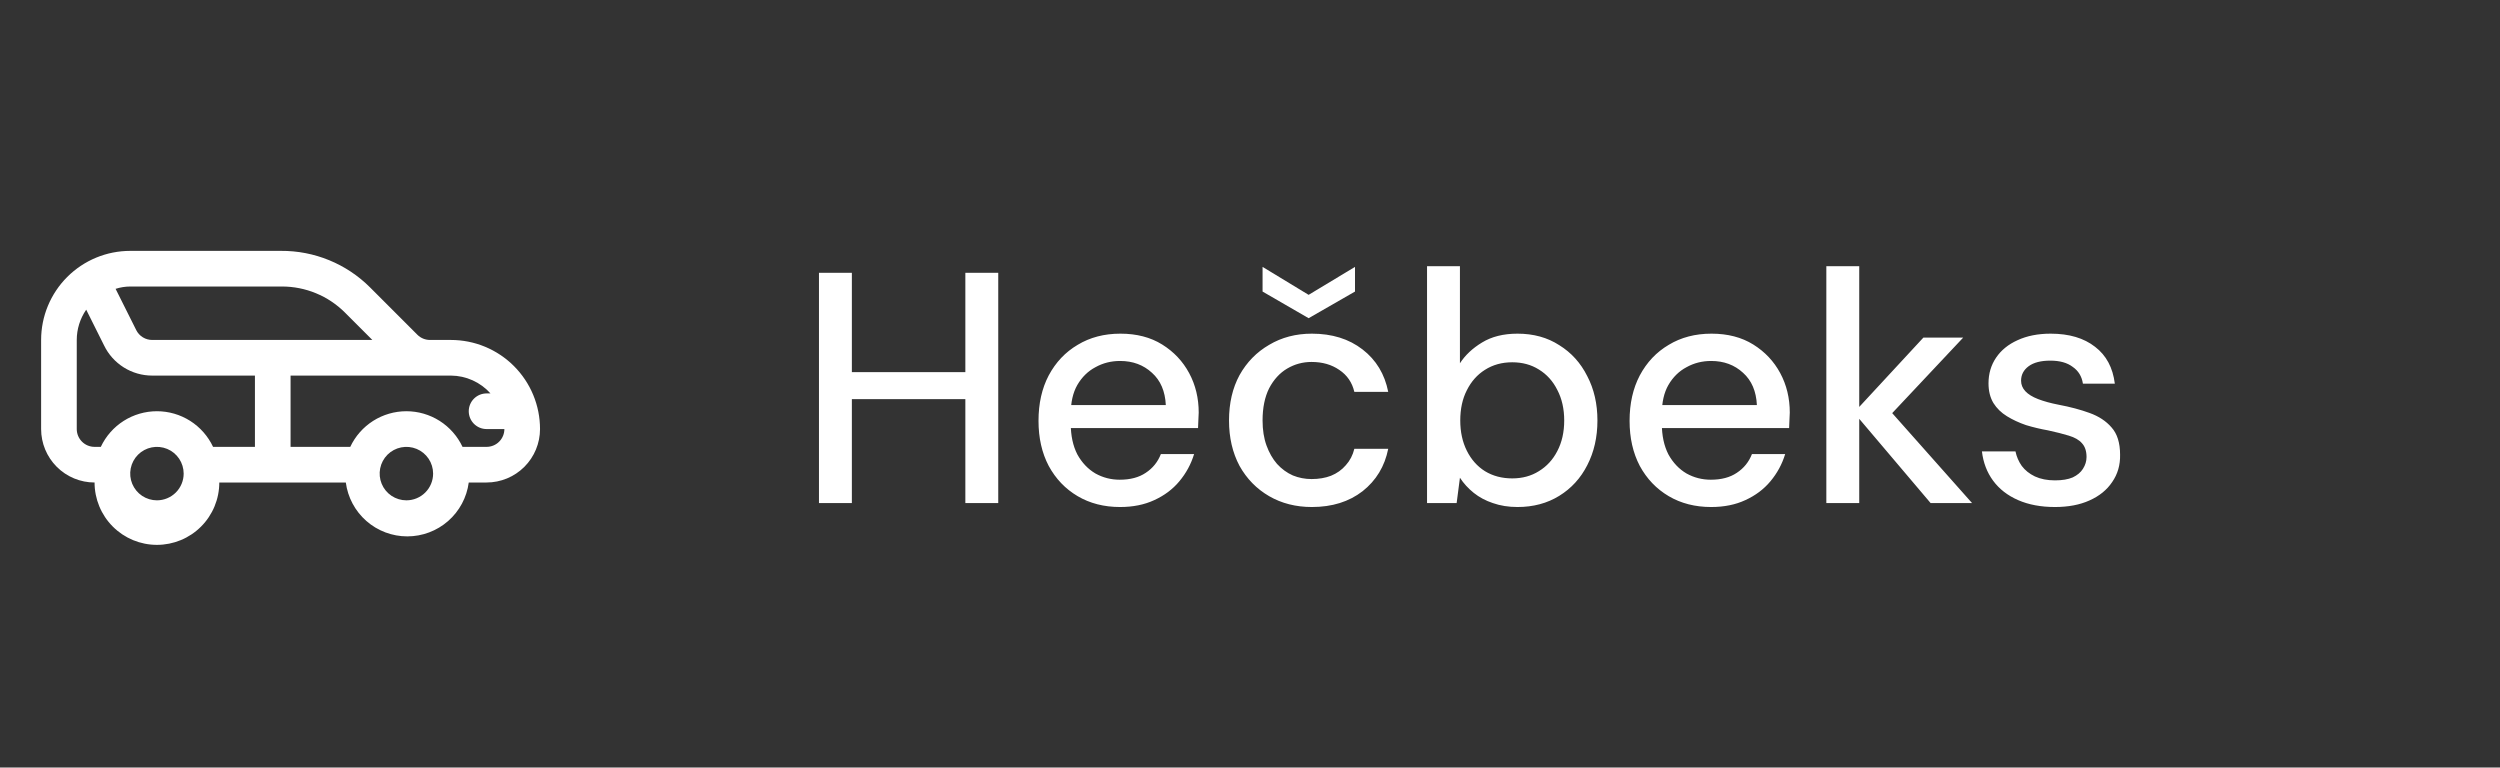
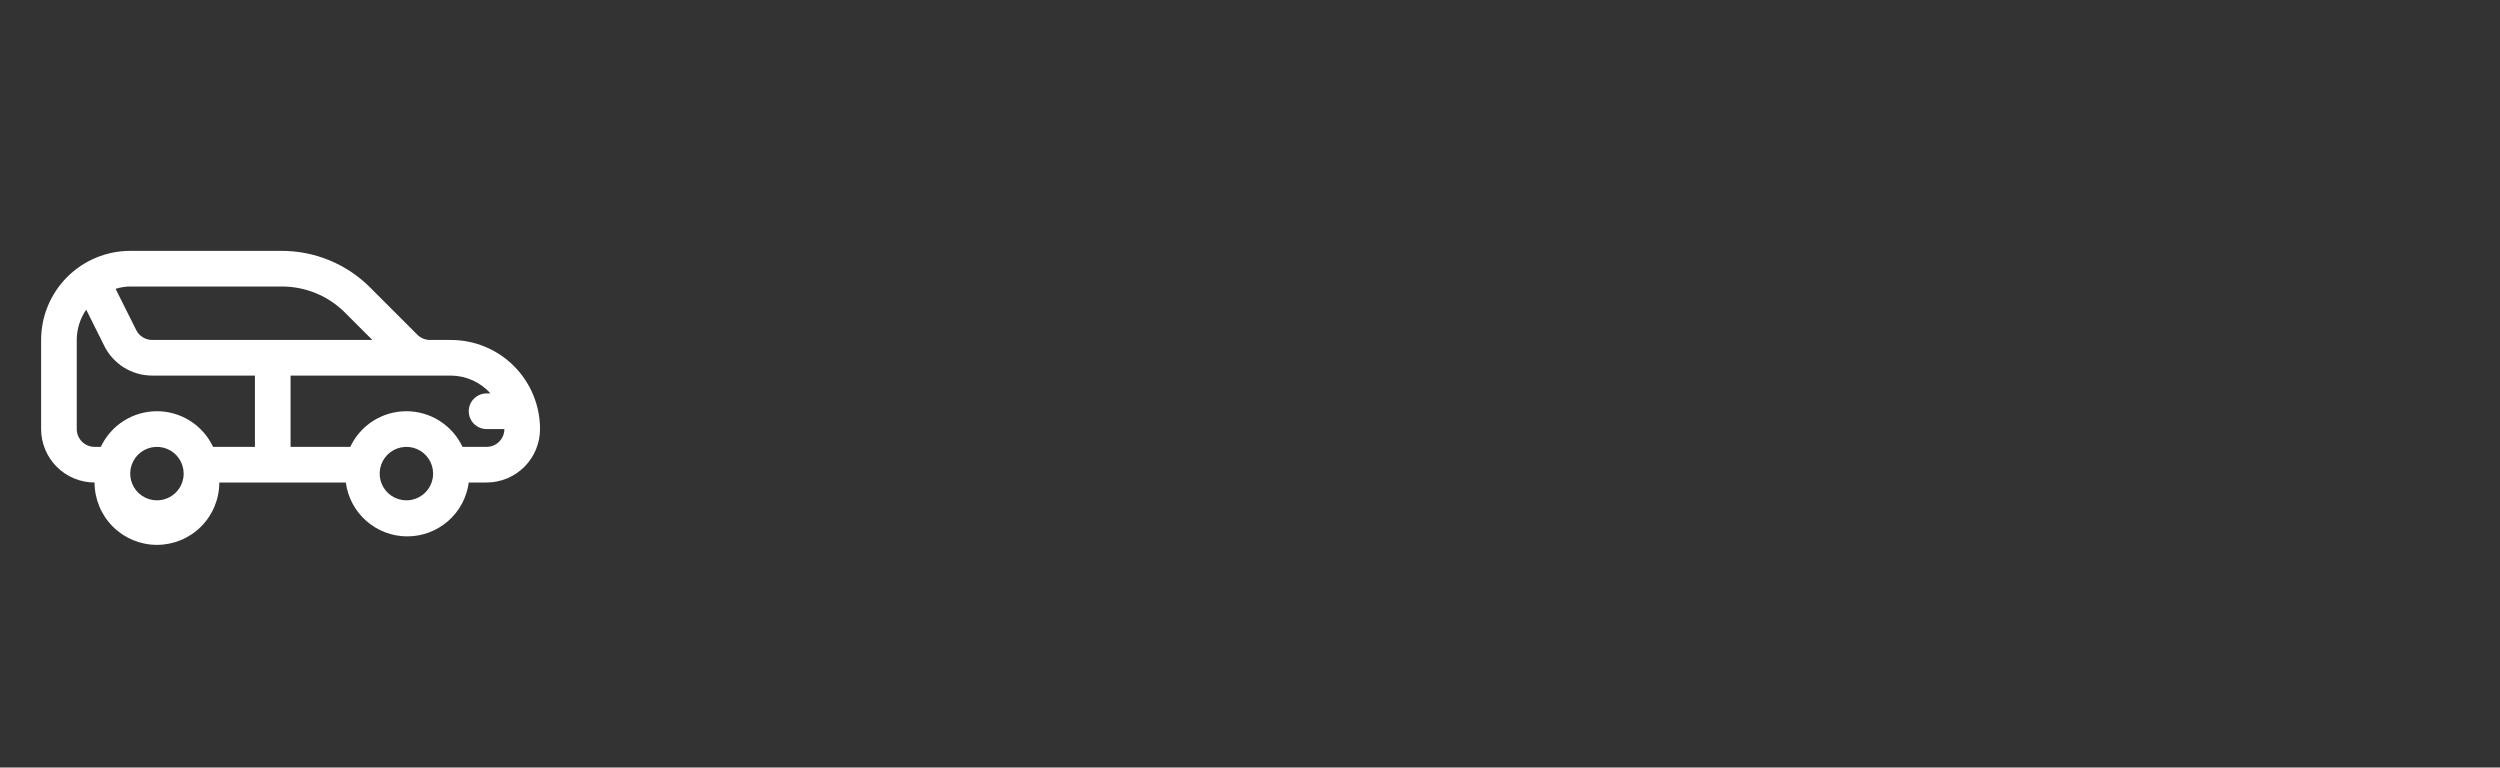
<svg xmlns="http://www.w3.org/2000/svg" width="114" height="35" viewBox="0 0 114 35" fill="none">
  <rect x="0" y="0" width="114" height="35" fill="#333333" stroke="none" />
  <path d="M20.562 15.502H19.612C19.505 15.503 19.399 15.482 19.3 15.442C19.201 15.402 19.111 15.342 19.035 15.267L16.874 13.105C16.341 12.572 15.707 12.151 15.01 11.865C14.312 11.579 13.565 11.434 12.811 11.44H5.938C4.86 11.44 3.827 11.868 3.065 12.63C2.303 13.392 1.875 14.425 1.875 15.502V19.565C1.875 20.211 2.132 20.831 2.589 21.288C3.046 21.745 3.666 22.002 4.312 22.002C4.312 22.756 4.612 23.48 5.145 24.013C5.679 24.547 6.402 24.846 7.156 24.846C7.91 24.846 8.634 24.547 9.167 24.013C9.7 23.48 10 22.756 10 22.002H15.769C15.859 22.682 16.192 23.306 16.708 23.758C17.224 24.21 17.886 24.459 18.572 24.459C19.258 24.459 19.92 24.21 20.436 23.758C20.951 23.306 21.285 22.682 21.375 22.002H22.188C22.834 22.002 23.454 21.745 23.911 21.288C24.368 20.831 24.625 20.211 24.625 19.565C24.625 18.487 24.197 17.454 23.435 16.692C22.673 15.93 21.64 15.502 20.562 15.502ZM12.852 13.065C13.386 13.064 13.915 13.168 14.408 13.372C14.902 13.575 15.35 13.874 15.728 14.251L16.979 15.502H6.945C6.794 15.503 6.645 15.462 6.516 15.383C6.386 15.304 6.282 15.191 6.214 15.056L5.271 13.171C5.487 13.102 5.711 13.066 5.938 13.065H12.852ZM3.5 19.565V15.502C3.5 15.009 3.651 14.527 3.931 14.121L4.743 15.746C4.942 16.161 5.255 16.51 5.645 16.755C6.034 16.999 6.485 17.128 6.945 17.127H11.625V20.377H9.716C9.487 19.891 9.125 19.48 8.672 19.192C8.219 18.905 7.693 18.752 7.156 18.752C6.619 18.752 6.093 18.905 5.64 19.192C5.187 19.48 4.825 19.891 4.597 20.377H4.312C4.097 20.377 3.89 20.292 3.738 20.139C3.586 19.987 3.5 19.78 3.5 19.565ZM7.156 22.815C6.915 22.815 6.68 22.743 6.479 22.61C6.279 22.476 6.123 22.285 6.03 22.062C5.938 21.84 5.914 21.595 5.961 21.358C6.008 21.122 6.124 20.905 6.294 20.734C6.465 20.564 6.682 20.448 6.918 20.401C7.155 20.354 7.4 20.378 7.623 20.47C7.845 20.562 8.036 20.719 8.17 20.919C8.303 21.119 8.375 21.355 8.375 21.596C8.375 21.919 8.247 22.229 8.018 22.458C7.789 22.686 7.479 22.815 7.156 22.815ZM18.531 22.815C18.29 22.815 18.055 22.743 17.854 22.61C17.654 22.476 17.497 22.285 17.405 22.062C17.313 21.84 17.289 21.595 17.336 21.358C17.383 21.122 17.499 20.905 17.669 20.734C17.84 20.564 18.057 20.448 18.294 20.401C18.53 20.354 18.775 20.378 18.998 20.47C19.22 20.562 19.411 20.719 19.545 20.919C19.678 21.119 19.75 21.355 19.75 21.596C19.75 21.919 19.622 22.229 19.393 22.458C19.165 22.686 18.855 22.815 18.531 22.815ZM22.188 20.377H21.091C20.862 19.891 20.5 19.48 20.047 19.192C19.594 18.905 19.068 18.752 18.531 18.752C17.994 18.752 17.468 18.905 17.015 19.192C16.562 19.48 16.2 19.891 15.972 20.377H13.25V17.127H20.562C20.903 17.129 21.24 17.202 21.55 17.342C21.861 17.482 22.139 17.686 22.366 17.94H22.188C21.972 17.94 21.765 18.026 21.613 18.178C21.461 18.33 21.375 18.537 21.375 18.752C21.375 18.968 21.461 19.174 21.613 19.327C21.765 19.479 21.972 19.565 22.188 19.565H23C23 19.78 22.914 19.987 22.762 20.139C22.61 20.292 22.403 20.377 22.188 20.377Z" fill="white" />
-   <path d="M44.02 22.94V12.44H45.52V22.94H44.02ZM37.345 22.94V12.44H38.845V22.94H37.345ZM38.59 18.2V16.97H44.335V18.2H38.59ZM51.076 23.12C50.346 23.12 49.701 22.955 49.141 22.625C48.581 22.295 48.141 21.835 47.821 21.245C47.511 20.655 47.356 19.97 47.356 19.19C47.356 18.4 47.511 17.71 47.821 17.12C48.141 16.52 48.581 16.055 49.141 15.725C49.701 15.385 50.351 15.215 51.091 15.215C51.831 15.215 52.466 15.38 52.996 15.71C53.526 16.04 53.936 16.475 54.226 17.015C54.516 17.555 54.661 18.155 54.661 18.815C54.661 18.915 54.656 19.025 54.646 19.145C54.646 19.255 54.641 19.38 54.631 19.52H48.451V18.47H53.161C53.131 17.84 52.921 17.35 52.531 17C52.141 16.64 51.656 16.46 51.076 16.46C50.666 16.46 50.291 16.555 49.951 16.745C49.611 16.925 49.336 17.195 49.126 17.555C48.926 17.905 48.826 18.345 48.826 18.875V19.31C48.826 19.86 48.926 20.33 49.126 20.72C49.336 21.1 49.611 21.39 49.951 21.59C50.291 21.78 50.661 21.875 51.061 21.875C51.541 21.875 51.936 21.77 52.246 21.56C52.566 21.35 52.796 21.065 52.936 20.705H54.451C54.311 21.165 54.086 21.58 53.776 21.95C53.476 22.31 53.096 22.595 52.636 22.805C52.186 23.015 51.666 23.12 51.076 23.12ZM59.823 23.12C59.093 23.12 58.443 22.955 57.873 22.625C57.303 22.295 56.853 21.835 56.523 21.245C56.203 20.645 56.043 19.955 56.043 19.175C56.043 18.385 56.203 17.695 56.523 17.105C56.853 16.515 57.303 16.055 57.873 15.725C58.443 15.385 59.093 15.215 59.823 15.215C60.743 15.215 61.513 15.455 62.133 15.935C62.753 16.415 63.143 17.06 63.303 17.87H61.758C61.658 17.44 61.428 17.105 61.068 16.865C60.718 16.625 60.298 16.505 59.808 16.505C59.408 16.505 59.038 16.605 58.698 16.805C58.358 17.005 58.083 17.305 57.873 17.705C57.673 18.105 57.573 18.595 57.573 19.175C57.573 19.605 57.633 19.985 57.753 20.315C57.873 20.645 58.033 20.925 58.233 21.155C58.443 21.385 58.683 21.56 58.953 21.68C59.223 21.79 59.508 21.845 59.808 21.845C60.138 21.845 60.433 21.795 60.693 21.695C60.963 21.585 61.188 21.425 61.368 21.215C61.558 21.005 61.688 20.755 61.758 20.465H63.303C63.143 21.265 62.753 21.91 62.133 22.4C61.513 22.88 60.743 23.12 59.823 23.12ZM59.673 14.51L57.573 13.295V12.17L59.673 13.445L61.788 12.17V13.295L59.673 14.51ZM69.198 23.12C68.788 23.12 68.413 23.06 68.073 22.94C67.743 22.83 67.453 22.675 67.203 22.475C66.953 22.275 66.743 22.045 66.573 21.785L66.423 22.94H65.073V12.14H66.573V16.565C66.813 16.195 67.148 15.88 67.578 15.62C68.018 15.35 68.558 15.215 69.198 15.215C69.928 15.215 70.563 15.39 71.103 15.74C71.653 16.08 72.078 16.55 72.378 17.15C72.688 17.74 72.843 18.415 72.843 19.175C72.843 19.935 72.688 20.615 72.378 21.215C72.078 21.805 71.653 22.27 71.103 22.61C70.553 22.95 69.918 23.12 69.198 23.12ZM68.958 21.815C69.418 21.815 69.823 21.705 70.173 21.485C70.533 21.265 70.813 20.96 71.013 20.57C71.223 20.17 71.328 19.705 71.328 19.175C71.328 18.645 71.223 18.18 71.013 17.78C70.813 17.38 70.533 17.07 70.173 16.85C69.823 16.63 69.418 16.52 68.958 16.52C68.488 16.52 68.073 16.635 67.713 16.865C67.363 17.085 67.088 17.395 66.888 17.795C66.688 18.185 66.588 18.645 66.588 19.175C66.588 19.695 66.688 20.155 66.888 20.555C67.088 20.955 67.363 21.265 67.713 21.485C68.073 21.705 68.488 21.815 68.958 21.815ZM78.029 23.12C77.299 23.12 76.654 22.955 76.094 22.625C75.534 22.295 75.094 21.835 74.774 21.245C74.464 20.655 74.309 19.97 74.309 19.19C74.309 18.4 74.464 17.71 74.774 17.12C75.094 16.52 75.534 16.055 76.094 15.725C76.654 15.385 77.304 15.215 78.044 15.215C78.784 15.215 79.419 15.38 79.949 15.71C80.479 16.04 80.889 16.475 81.179 17.015C81.469 17.555 81.614 18.155 81.614 18.815C81.614 18.915 81.609 19.025 81.599 19.145C81.599 19.255 81.594 19.38 81.584 19.52H75.404V18.47H80.114C80.084 17.84 79.874 17.35 79.484 17C79.094 16.64 78.609 16.46 78.029 16.46C77.619 16.46 77.244 16.555 76.904 16.745C76.564 16.925 76.289 17.195 76.079 17.555C75.879 17.905 75.779 18.345 75.779 18.875V19.31C75.779 19.86 75.879 20.33 76.079 20.72C76.289 21.1 76.564 21.39 76.904 21.59C77.244 21.78 77.614 21.875 78.014 21.875C78.494 21.875 78.889 21.77 79.199 21.56C79.519 21.35 79.749 21.065 79.889 20.705H81.404C81.264 21.165 81.039 21.58 80.729 21.95C80.429 22.31 80.049 22.595 79.589 22.805C79.139 23.015 78.619 23.12 78.029 23.12ZM88.036 22.94L84.541 18.815L87.706 15.395H89.521L85.771 19.385V18.26L89.926 22.94H88.036ZM83.281 22.94V12.14H84.781V22.94H83.281ZM93.706 23.12C93.066 23.12 92.506 23.015 92.026 22.805C91.546 22.595 91.166 22.3 90.886 21.92C90.606 21.54 90.436 21.095 90.376 20.585H91.906C91.956 20.825 92.051 21.045 92.191 21.245C92.341 21.445 92.541 21.605 92.791 21.725C93.051 21.845 93.356 21.905 93.706 21.905C94.036 21.905 94.306 21.86 94.516 21.77C94.726 21.67 94.881 21.54 94.981 21.38C95.091 21.21 95.146 21.03 95.146 20.84C95.146 20.57 95.076 20.36 94.936 20.21C94.806 20.06 94.606 19.945 94.336 19.865C94.076 19.785 93.761 19.705 93.391 19.625C93.051 19.565 92.716 19.485 92.386 19.385C92.066 19.275 91.776 19.14 91.516 18.98C91.256 18.82 91.051 18.62 90.901 18.38C90.751 18.13 90.676 17.83 90.676 17.48C90.676 17.04 90.791 16.65 91.021 16.31C91.251 15.97 91.576 15.705 91.996 15.515C92.426 15.315 92.931 15.215 93.511 15.215C94.351 15.215 95.026 15.415 95.536 15.815C96.046 16.205 96.346 16.765 96.436 17.495H94.981C94.931 17.165 94.776 16.91 94.516 16.73C94.266 16.54 93.926 16.445 93.496 16.445C93.066 16.445 92.736 16.53 92.506 16.7C92.276 16.87 92.161 17.09 92.161 17.36C92.161 17.54 92.226 17.7 92.356 17.84C92.486 17.98 92.681 18.1 92.941 18.2C93.201 18.3 93.511 18.385 93.871 18.455C94.401 18.555 94.871 18.68 95.281 18.83C95.701 18.98 96.036 19.2 96.286 19.49C96.546 19.78 96.676 20.195 96.676 20.735C96.686 21.205 96.566 21.62 96.316 21.98C96.076 22.34 95.731 22.62 95.281 22.82C94.841 23.02 94.316 23.12 93.706 23.12Z" fill="white" />
</svg>